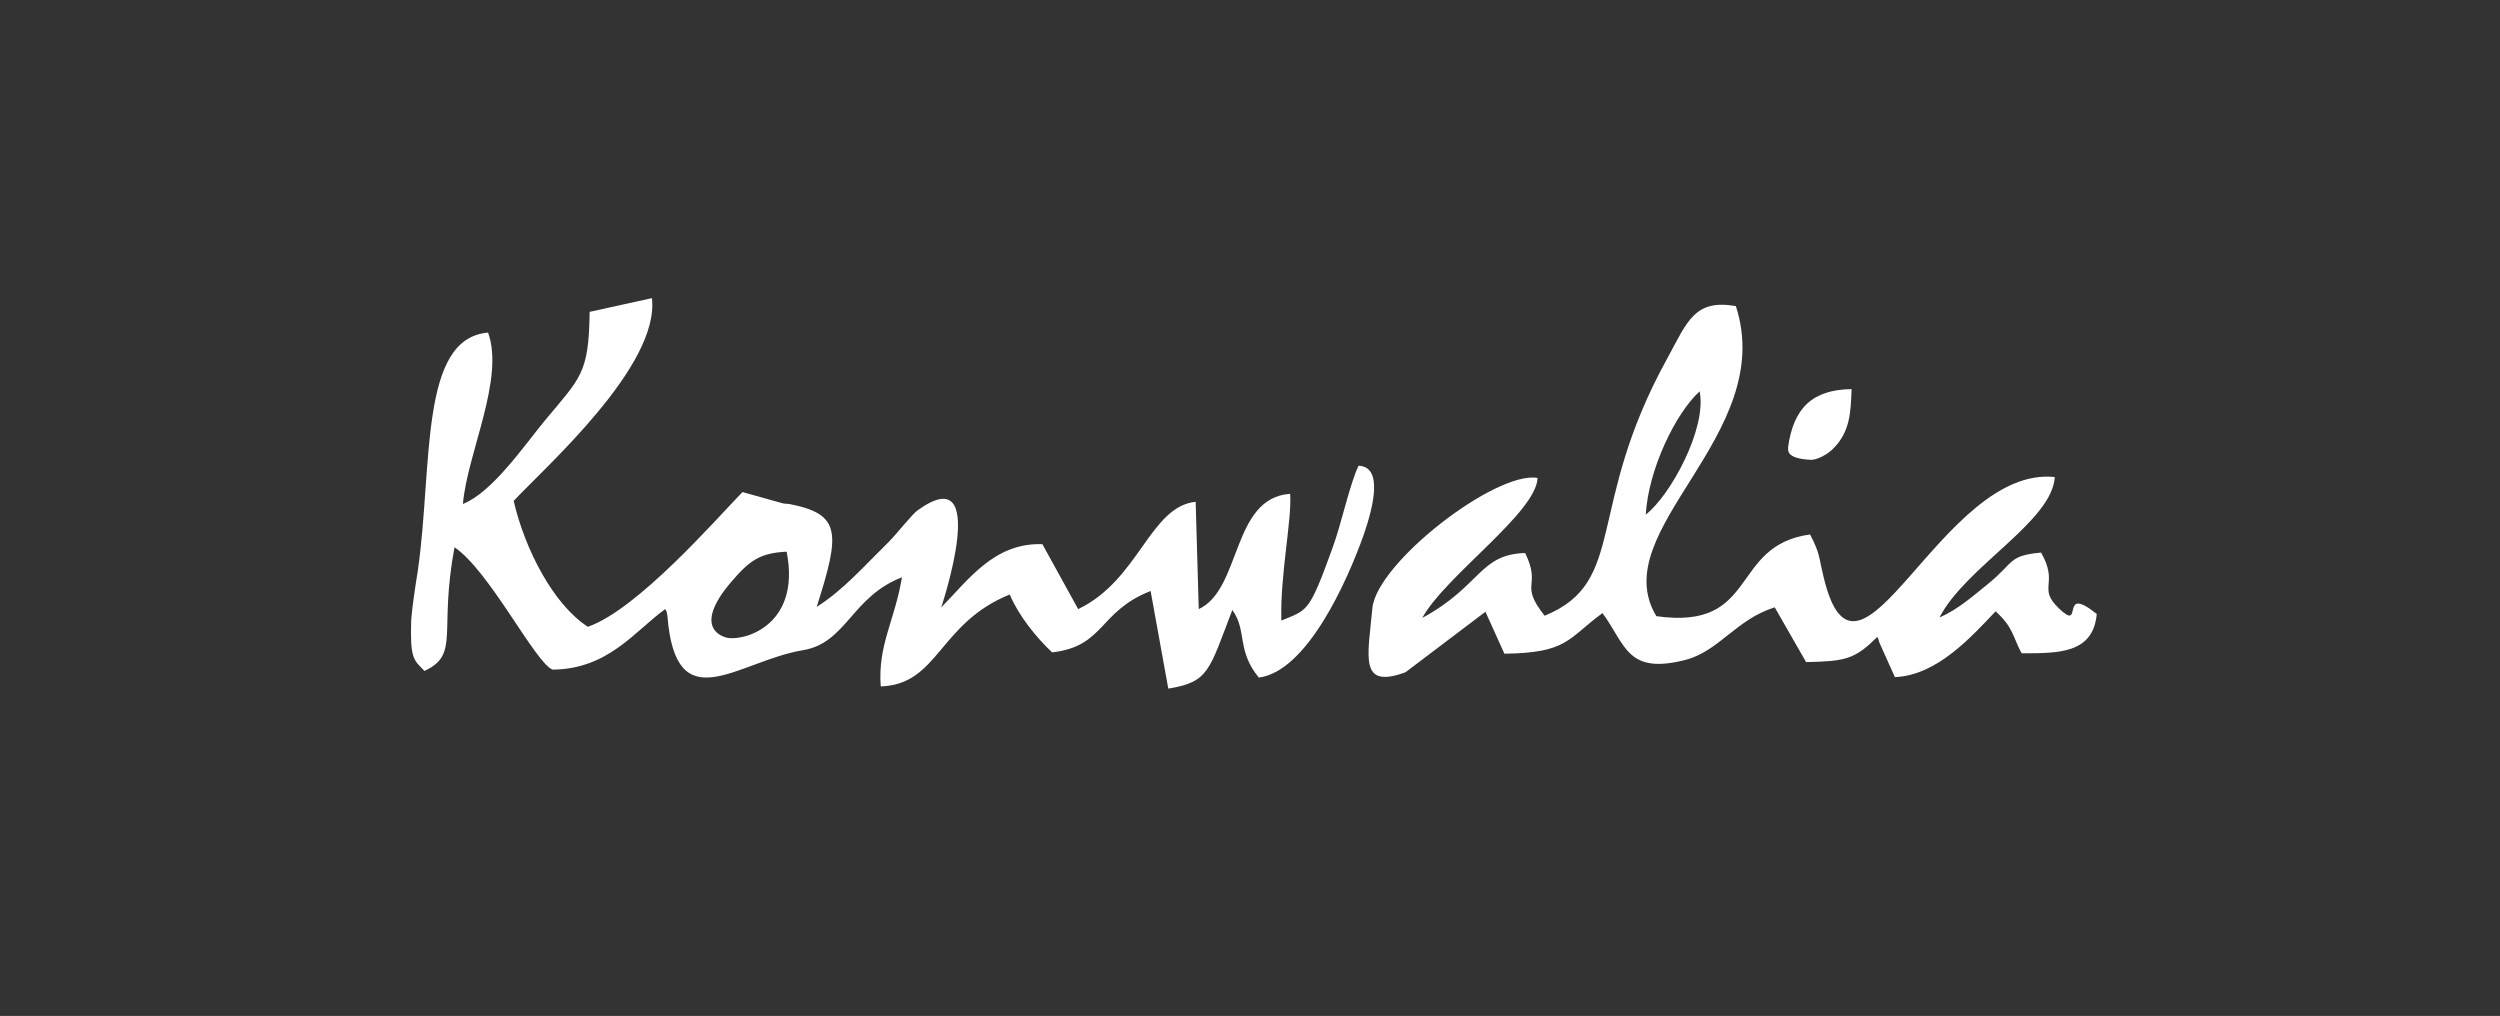
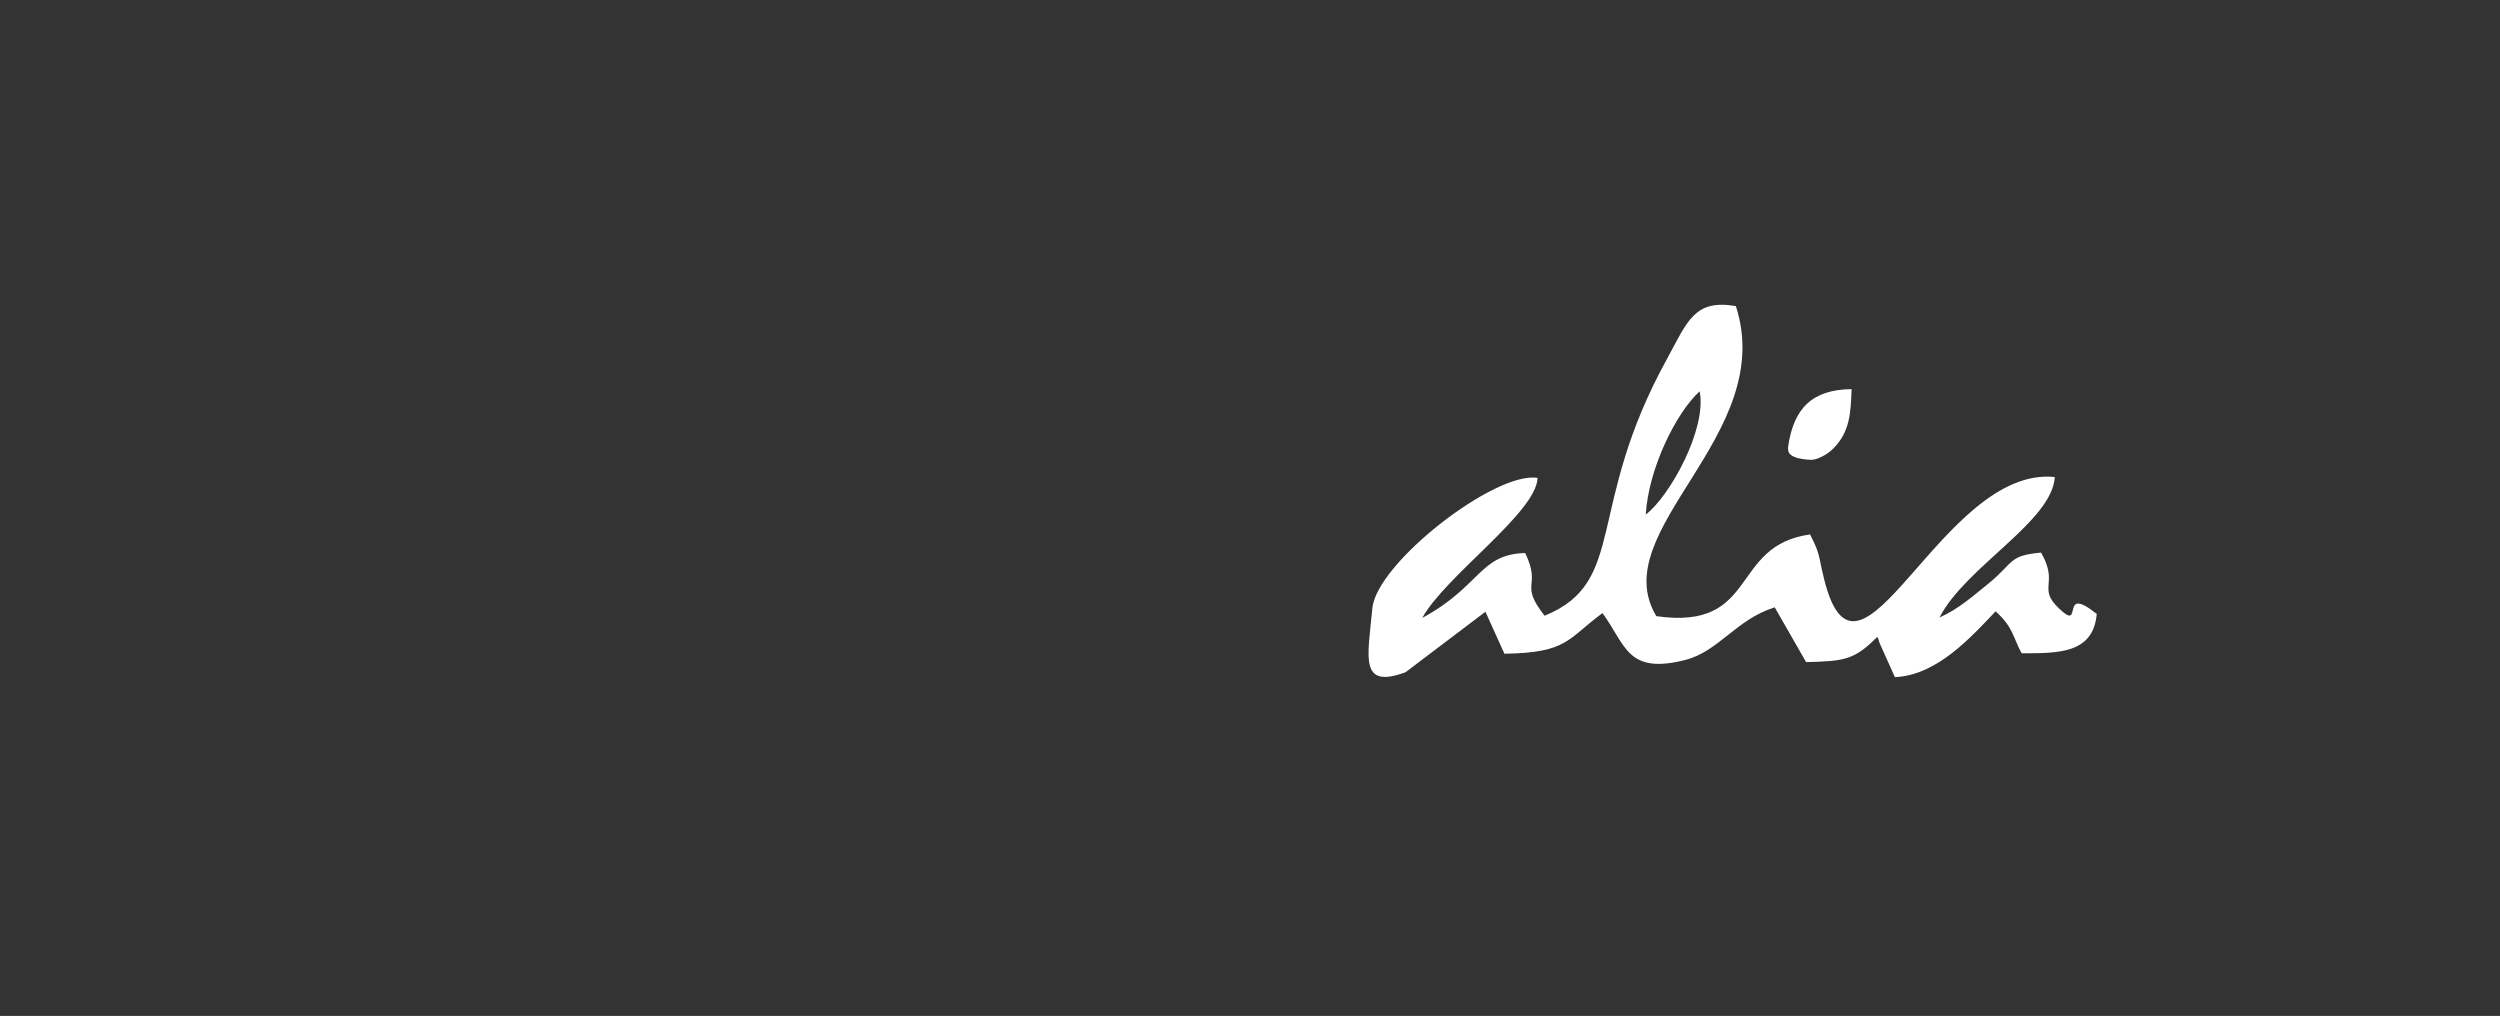
<svg xmlns="http://www.w3.org/2000/svg" version="1.1" id="Layer_1" x="0px" y="0px" width="566px" height="230px" viewBox="0 0 566 230" enable-background="new 0 0 566 230" xml:space="preserve">
  <rect x="0" y="0" width="566" height="230" fill="#333333" stroke="none" />
  <g>
    <g>
-       <path fill="#FFFFFF" d="M133.5,70.6c-0.2,14.101-2,14.801-10.3,24.801c-4.6,5.6-11.8,16.1-18.4,18.699c1-11.5,9.5-28.3,5.7-38.8    c-15.6,1.3-12.5,30-15.9,53.9c-0.5,3.1-1.3,8.2-1.5,11.1c-0.3,9,0.6,9.101,3,11.601c8.1-3.801,3.2-8.7,6.8-28    c7.9,5.3,18.3,26.199,22.2,27.699c12.6-0.1,18.6-8.699,25.5-13.699c0.3,0.399,0.4,0.699,0.5,1.5c1.9,24.1,15.8,10.3,30.7,7.8    c9.8-1.601,11-12.101,22.4-16.5c-1.6,9.8-5.5,15.3-4.8,24.7c13.1-0.4,13.1-14.301,29.2-20.801c2.1,4.9,6,9.7,9.6,13.101    c12-1.4,10.4-9.2,22.3-13.9l4,22.101c9.2-1.5,9.2-4,14.5-17.801c3.4,4.7,0.9,9.101,6,15.301c10.9-1.4,20-21.801,23.7-32.2    c5.8-16.7-0.7-15.5-1.101-15.8c-2,4.1-3.899,13.199-5.899,18.6c-5.4,15-5.7,14-11.601,16.5c-0.301-10.4,2.399-22.7,2-28.7    c-13.301,0.9-11,21.601-20.701,26.101l-0.7-24.301c-10.4,1.101-12.8,17.7-26.6,24.301l-8.1-14.7c-11-0.4-16.9,8.3-22.9,14.3    c0,0,11.4-34-5.3-22c-1.3,0.9-4.7,5.3-6.6,7.2c-5.8,5.7-10.3,10.899-16.3,14.7c5.4-16.9,5.5-21-6.2-23.301c-0.4,0-0.9-0.1-1.3-0.1    l-9.3-2.6c-6.3,6.5-23.8,26.6-35,30.5c-7.8-5-14.3-17.601-16.8-28.5c7.2-7.7,33.1-30.601,31.3-45.9L133.5,70.6z M164.3,144.3    L164.3,144.3z M164.3,144.3c-0.2-0.1-7.9-1.8,1.2-12.5c4.2-4.899,6.5-6.6,12.6-6.899C181.5,142.2,167.5,145.4,164.3,144.3z" />
-     </g>
+       </g>
    <g>
      <path fill="#FFFFFF" d="M375,139.5c-11.8-19.5,27.5-40.9,18-70.2c-9.3-1.6-10.9,3.3-15.5,11.8    c-18.7,33.801-8.9,50.601-27.8,58.301c-5.9-7.5-0.601-6.301-4.4-14.2c-10.399,0.3-10,7.5-23.3,14.7c5.2-9.5,25.9-23.9,26.1-31.7    c-9.5-1.601-36.398,19.2-37.398,29.5c-1,11-3.102,18.399,7.5,14.5l18.1-13.7l4.301,9.5c14.301-0.2,14.199-3.3,22.199-9.2    c5.301,7.2,5.5,14,18.801,10.601c7.601-2,11.5-9.2,20.199-11.9l7.102,12.4c8.898-0.2,11-0.601,16.1-5.7c0.3,0.399,0.4,1,0.5,1.3    l3.5,7.8c9.5-0.399,17.2-9,22.8-14.899c4.102,3.699,3.9,5.899,5.9,9.5c8.3,0,16.2,0.1,17-8.9c-8.7-7-2.7,4.4-8.602-1.3    c-4.898-4.7,0.102-5.4-4-12.601c-7.5,0.7-6,2.2-11.898,7c-3.602,2.9-6.8,5.801-11.102,7.7c5.9-11.5,25.5-21.7,26.102-31.8    c-25.7-2.7-44.5,55.1-52.3,22.8c-1.301-5.399-0.801-5.3-3.102-9.8C391.5,123.5,398.3,142.8,375,139.5z M372.6,116.5L372.6,116.5z     M372.6,116.5c0.602-10.3,6.801-23,12.2-27.9C386.5,97,378.1,112.3,372.6,116.5z" />
    </g>
    <g>
      <path fill="#FFFFFF" d="M404.8,101.4c0.2,0.199-0.899,2.399,5.102,2.699c1.3,0.101,3.8-1.1,5.3-2.699c3.7-3.801,3.8-8.2,4-13.301    C410.3,88.2,406,92.4,404.8,101.4z" />
    </g>
  </g>
</svg>